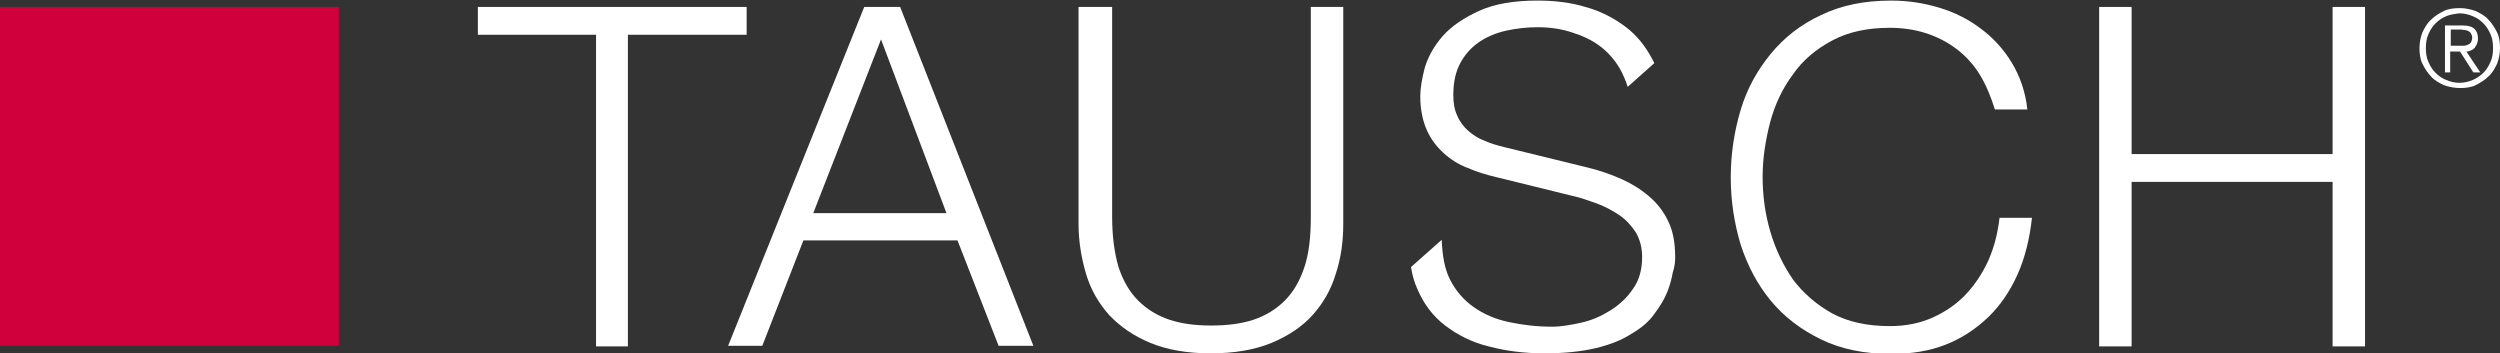
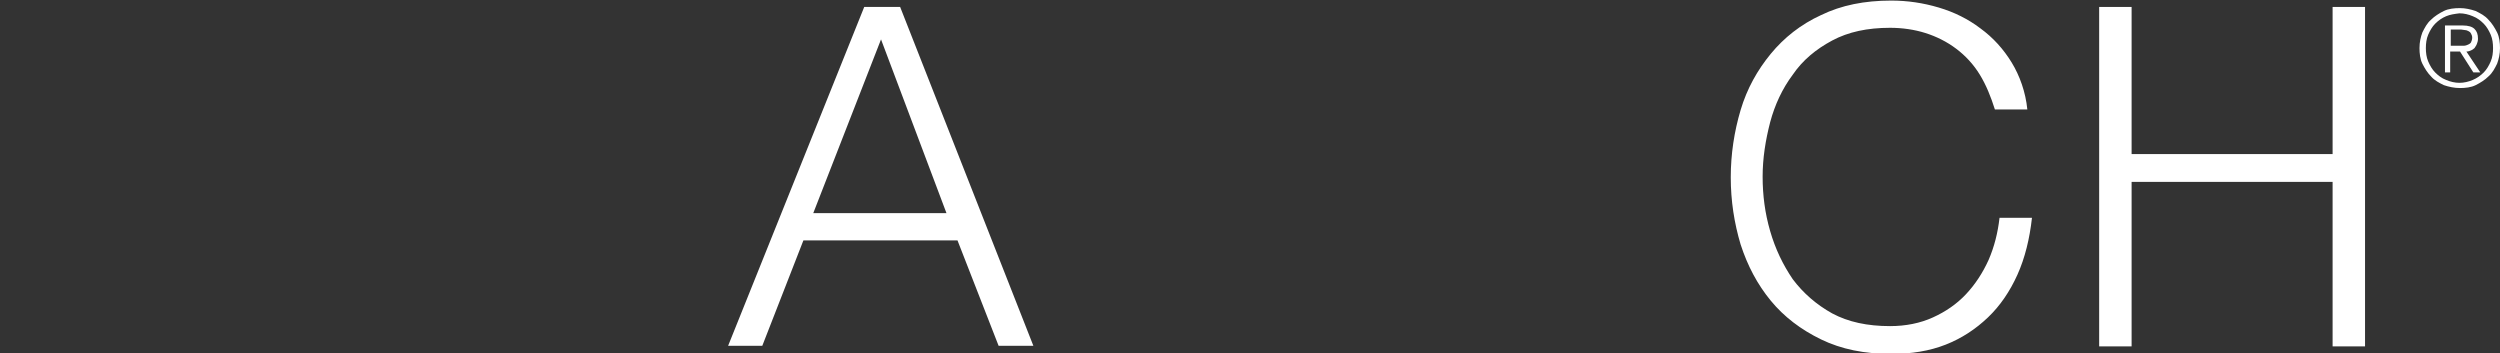
<svg xmlns="http://www.w3.org/2000/svg" version="1.1" id="Laag_1" x="0px" y="0px" viewBox="0 0 431.6 61" style="enable-background:new 0 0 431.6 61;" xml:space="preserve">
  <rect x="0" y="0" width="431.6" height="61" fill="#333333" stroke="none" />
  <style type="text/css"> .st0{fill:#CF003B;} .st1{fill:#FFFFFF;} </style>
  <g>
-     <rect y="1.2" class="st0" width="58.5" height="58.5" />
-     <polygon class="st1" points="128.9,1.2 128.9,6 108.4,6 108.4,59.8 102.9,59.8 102.9,6 82.5,6 82.5,1.2 " />
    <path class="st1" d="M155.4,1.2l23,58.5h-6l-7.1-18.2h-26.6l-7.1,18.2h-5.9l23.5-58.5C149.2,1.2,155.4,1.2,155.4,1.2z M163.4,36.8 l-11.3-30l-11.7,30H163.4z" />
-     <path class="st1" d="M192,1.2v36.2c0,3.4,0.4,6.3,1.1,8.7c0.8,2.4,1.9,4.3,3.4,5.8s3.3,2.6,5.4,3.3c2.1,0.7,4.5,1,7.2,1 s5.2-0.3,7.3-1s3.9-1.8,5.4-3.3s2.6-3.4,3.4-5.8c0.8-2.4,1.1-5.3,1.1-8.7V1.2h5.6v37.5c0,3-0.4,5.9-1.3,8.6c-0.8,2.7-2.2,5.1-4,7.1 s-4.2,3.6-7.1,4.8c-2.9,1.2-6.4,1.8-10.5,1.8c-4,0-7.5-0.6-10.4-1.8s-5.2-2.8-7.1-4.8c-1.8-2-3.2-4.4-4-7.1 c-0.8-2.7-1.3-5.6-1.3-8.6V1.2H192z" />
-     <path class="st1" d="M289.2,44.3c0-2.4-0.4-4.5-1.2-6.1c-0.8-1.7-1.9-3.1-3.3-4.3s-3-2.2-4.8-3s-3.8-1.5-5.9-2l-14.3-3.5 c-1.2-0.3-2.3-0.6-3.4-1.1c-1.1-0.4-2-1-2.8-1.7S252,21,251.6,20c-0.5-1-0.7-2.2-0.7-3.6c0-2.2,0.4-4,1.2-5.5s1.9-2.7,3.2-3.6 s2.9-1.6,4.7-2s3.6-0.6,5.5-0.6c2.1,0,4.1,0.3,5.9,0.9c1.9,0.6,3.6,1.4,5,2.5s2.6,2.5,3.5,4.2c0.4,0.8,0.8,1.7,1.1,2.7l4.6-4.1 c-0.1-0.2-0.2-0.4-0.3-0.6c-1.2-2.3-2.7-4.2-4.7-5.7s-4.3-2.7-6.9-3.4c-2.6-0.8-5.4-1.1-8.3-1.1c-4.1,0-7.5,0.6-10.1,1.8 s-4.7,2.6-6.2,4.3s-2.5,3.5-3.1,5.4c-0.5,1.9-0.8,3.6-0.8,5c0,2.3,0.4,4.2,1.1,5.8c0.7,1.6,1.7,2.9,2.9,4s2.6,2,4.2,2.6 c1.6,0.7,3.3,1.2,5,1.6l13,3.2c1.4,0.3,2.8,0.8,4.2,1.3c1.4,0.5,2.7,1.2,3.9,2c1.2,0.8,2.1,1.8,2.9,3c0.7,1.2,1.1,2.6,1.1,4.3 c0,2.1-0.5,4-1.6,5.5c-1,1.5-2.3,2.7-3.9,3.7s-3.2,1.7-5,2.1c-1.8,0.4-3.5,0.7-5,0.7c-2.7,0-5.2-0.3-7.5-0.8 c-2.4-0.5-4.4-1.4-6.1-2.6c-1.7-1.2-3.1-2.8-4.1-4.8c-0.9-1.8-1.3-4.1-1.4-6.8l-5.3,4.7c0.2,1.4,0.6,2.7,1.1,3.8 c1.1,2.6,2.7,4.7,4.8,6.3s4.6,2.9,7.5,3.6c3,0.8,6.2,1.2,9.6,1.2s6.4-0.3,8.9-0.9c2.5-0.6,4.5-1.4,6.2-2.5c1.7-1,3-2.1,3.9-3.4 c1-1.3,1.7-2.5,2.2-3.7s0.8-2.4,1-3.5C289.2,45.8,289.2,44.9,289.2,44.3" />
    <path class="st1" d="M341.8,12.9c-1.1-1.8-2.5-3.3-4.1-4.5s-3.4-2.1-5.3-2.7s-4-0.9-6.1-0.9c-3.9,0-7.2,0.7-10,2.2 s-5.1,3.4-6.8,5.9c-1.8,2.4-3.1,5.2-3.9,8.2c-0.8,3.1-1.3,6.2-1.3,9.4s0.4,6.3,1.3,9.4s2.2,5.8,3.9,8.3c1.8,2.4,4.1,4.4,6.8,5.9 c2.8,1.5,6.1,2.2,10,2.2c2.7,0,5.2-0.5,7.4-1.5c2.2-1,4.1-2.3,5.7-4s2.9-3.7,3.9-5.9c1-2.3,1.6-4.7,1.9-7.3h5.6 c-0.4,3.6-1.2,6.9-2.5,9.8c-1.3,2.9-3,5.4-5.1,7.4s-4.5,3.6-7.3,4.7c-2.8,1.1-5.9,1.6-9.4,1.6c-4.6,0-8.6-0.8-12.1-2.5 s-6.4-3.9-8.7-6.7c-2.3-2.8-4-6-5.2-9.7c-1.1-3.7-1.7-7.5-1.7-11.6c0-4,0.6-7.9,1.7-11.6s2.9-6.9,5.2-9.7c2.3-2.8,5.2-5.1,8.7-6.7 c3.5-1.7,7.5-2.5,12.1-2.5c2.8,0,5.5,0.4,8.2,1.2s5.1,2,7.2,3.6c2.2,1.6,4,3.6,5.4,5.9s2.4,5.1,2.7,8.1h-5.6 C343.7,16.7,342.9,14.7,341.8,12.9" />
    <polygon class="st1" points="368,1.2 368,26.6 402.7,26.6 402.7,1.2 408.3,1.2 408.3,59.8 402.7,59.8 402.7,31.4 368,31.4 368,59.8 362.4,59.8 362.4,1.2 " />
    <path class="st1" d="M427.4,1.9c0.8,0.4,1.6,0.8,2.2,1.5c0.6,0.6,1.1,1.4,1.5,2.2s0.5,1.8,0.5,2.7c0,1-0.2,1.9-0.5,2.7 c-0.4,0.8-0.8,1.6-1.5,2.2c-0.6,0.6-1.4,1.1-2.2,1.5c-0.8,0.4-1.8,0.5-2.7,0.5c-1,0-1.9-0.2-2.8-0.5c-0.8-0.4-1.6-0.8-2.2-1.5 c-0.6-0.6-1.1-1.4-1.5-2.2s-0.5-1.8-0.5-2.7c0-1,0.2-1.9,0.5-2.7c0.4-0.8,0.8-1.6,1.5-2.2c0.6-0.6,1.4-1.1,2.2-1.5 c0.8-0.4,1.8-0.5,2.8-0.5C425.6,1.4,426.5,1.6,427.4,1.9 M422.3,2.8c-0.7,0.3-1.3,0.7-1.9,1.3c-0.5,0.5-0.9,1.2-1.2,1.9 c-0.3,0.7-0.4,1.5-0.4,2.3s0.1,1.6,0.4,2.3s0.7,1.4,1.2,1.9s1.1,1,1.9,1.3c0.7,0.3,1.5,0.5,2.3,0.5s1.6-0.2,2.3-0.5 c0.7-0.3,1.3-0.7,1.9-1.3c0.5-0.5,0.9-1.2,1.2-1.9c0.3-0.7,0.4-1.5,0.4-2.3S430.3,6.7,430,6s-0.7-1.4-1.2-1.9s-1.1-1-1.9-1.3 c-0.7-0.3-1.5-0.5-2.3-0.5C423.8,2.4,423,2.5,422.3,2.8 M422.1,12.4v-8h3.1c0.9,0,1.6,0.2,2,0.6s0.6,0.9,0.6,1.7 c0,0.3-0.1,0.7-0.2,0.9c-0.1,0.3-0.3,0.5-0.4,0.7c-0.2,0.2-0.4,0.3-0.6,0.4c-0.2,0.1-0.5,0.2-0.8,0.2l2.4,3.6H427l-2.3-3.6H423v3.6 h-0.9V12.4z M425.3,7.9c0.3,0,0.6-0.1,0.8-0.2c0.2-0.1,0.4-0.2,0.5-0.4c0.1-0.2,0.2-0.5,0.2-0.8s-0.1-0.5-0.2-0.7s-0.2-0.3-0.4-0.4 c-0.2-0.1-0.4-0.2-0.6-0.2s-0.5-0.1-0.7-0.1h-1.8v2.8h1.3C424.7,7.9,425,7.9,425.3,7.9" />
  </g>
</svg>